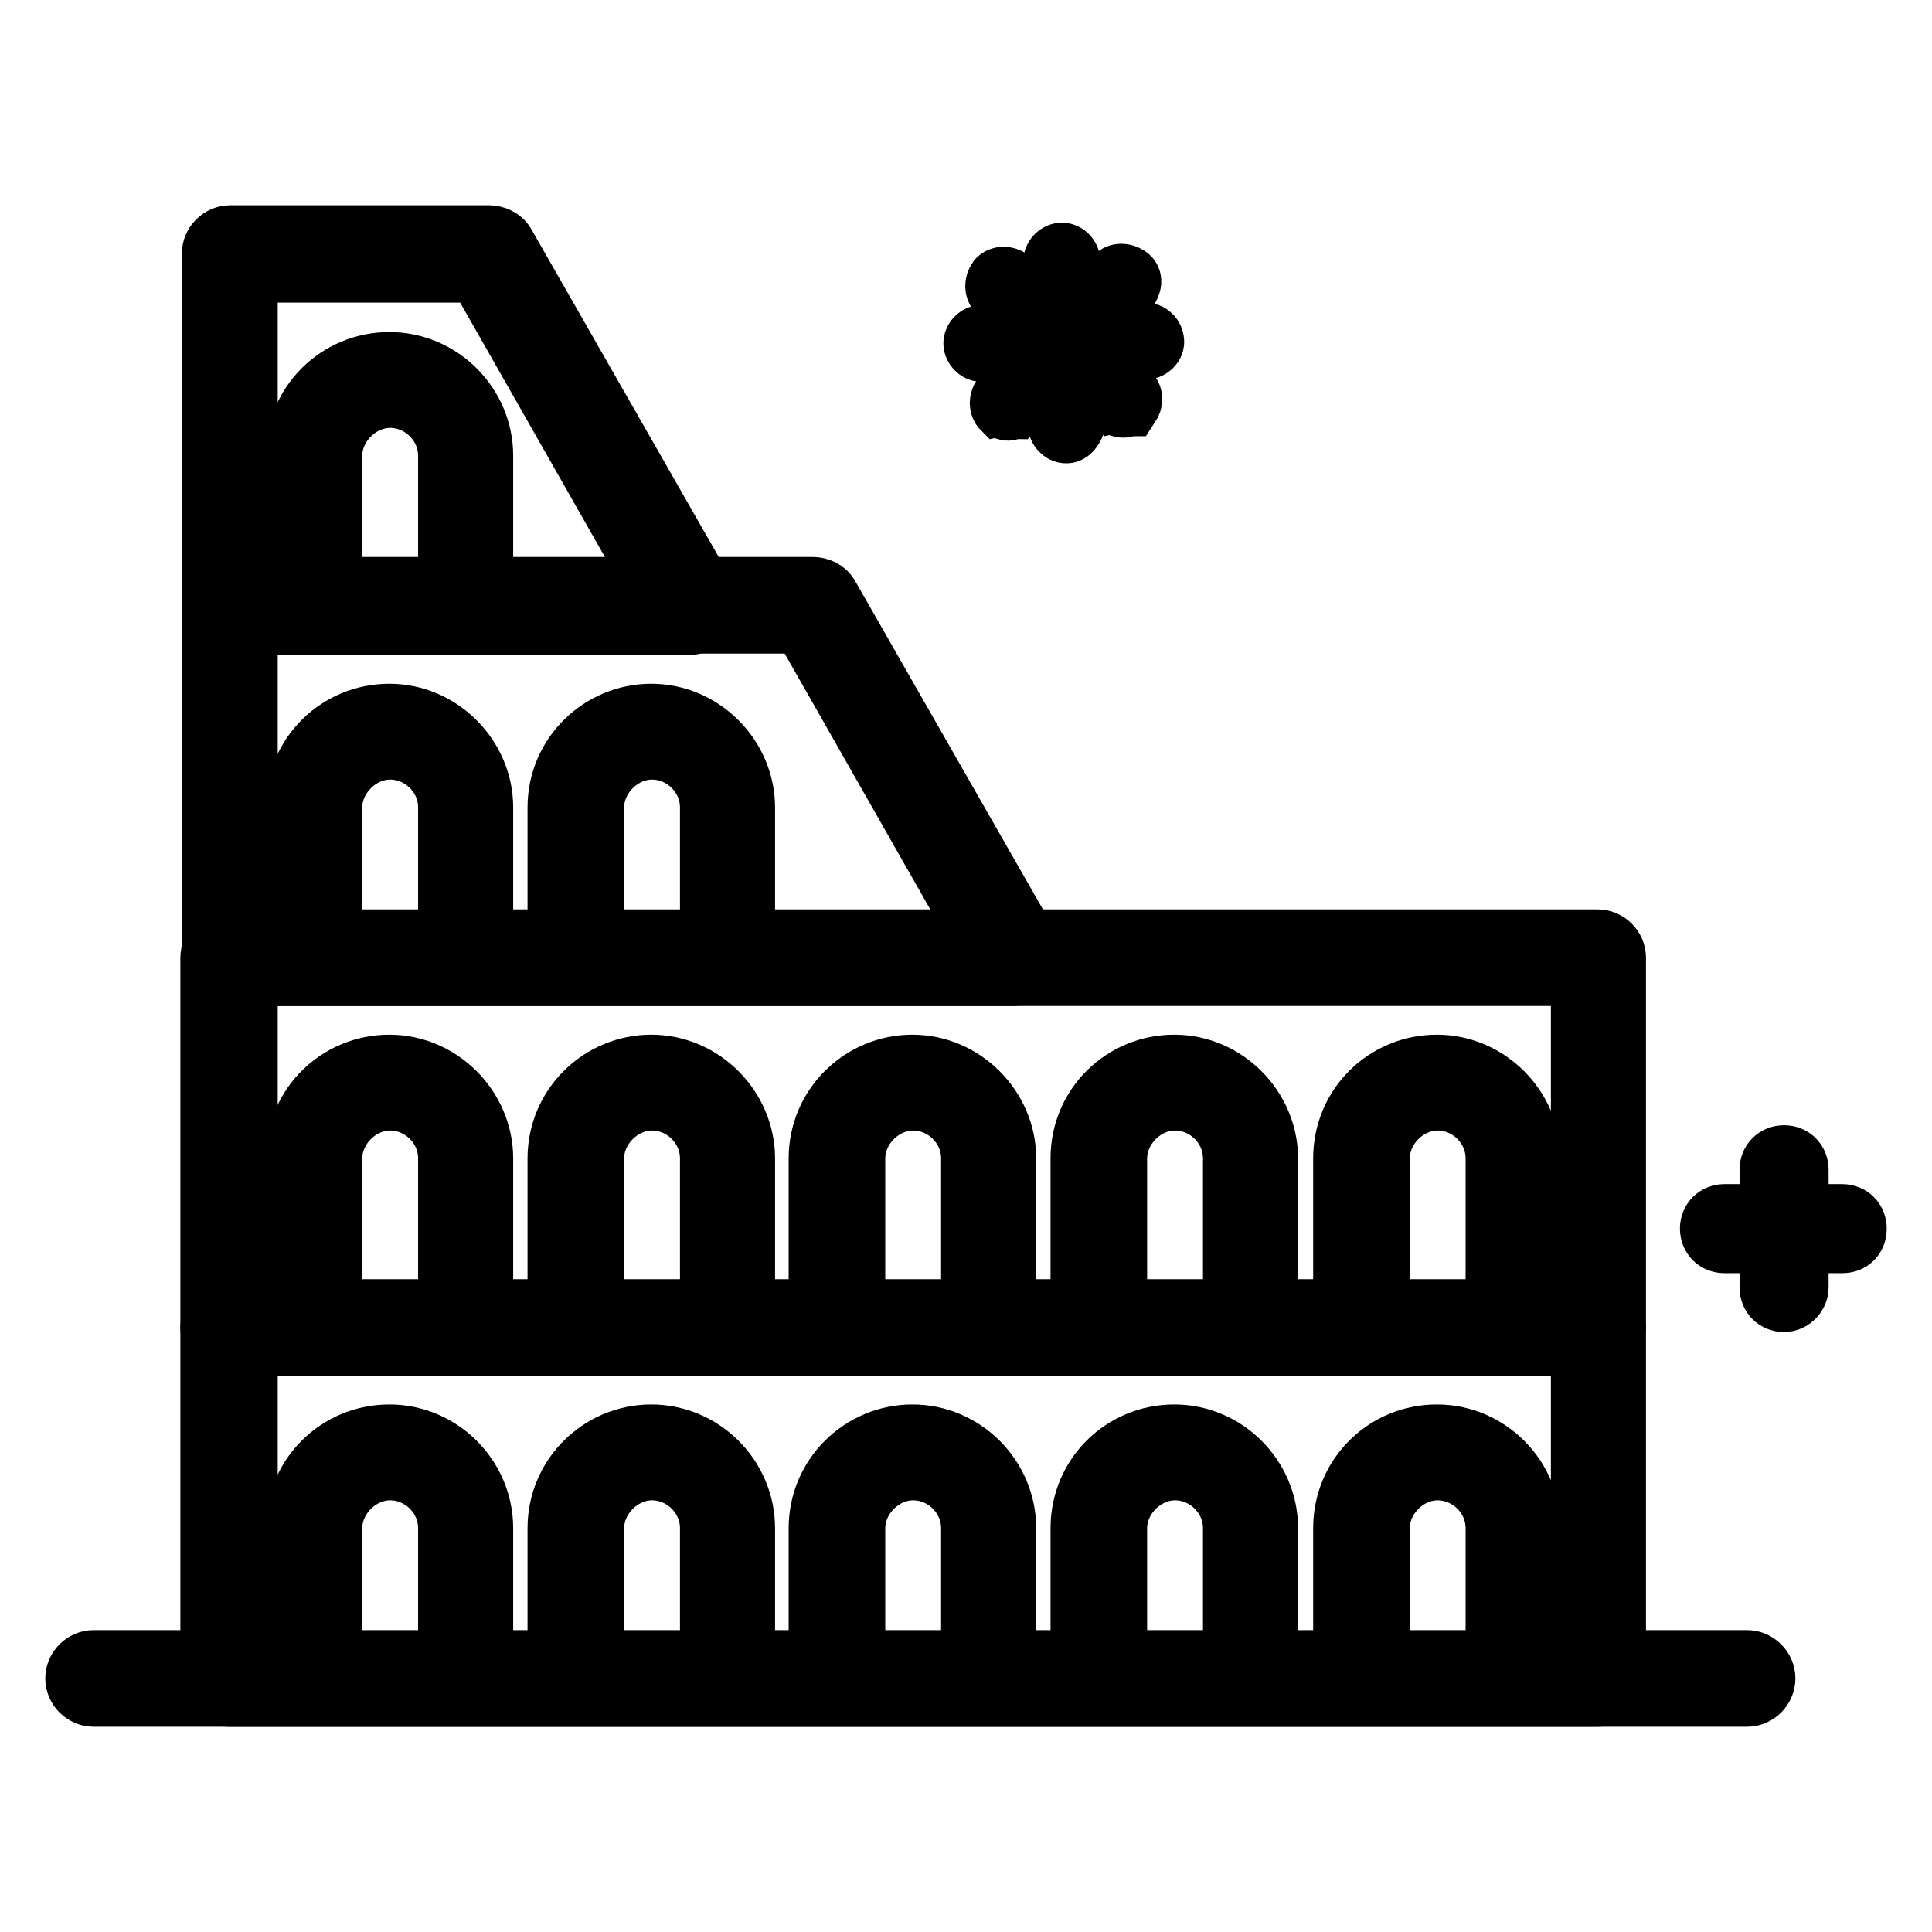
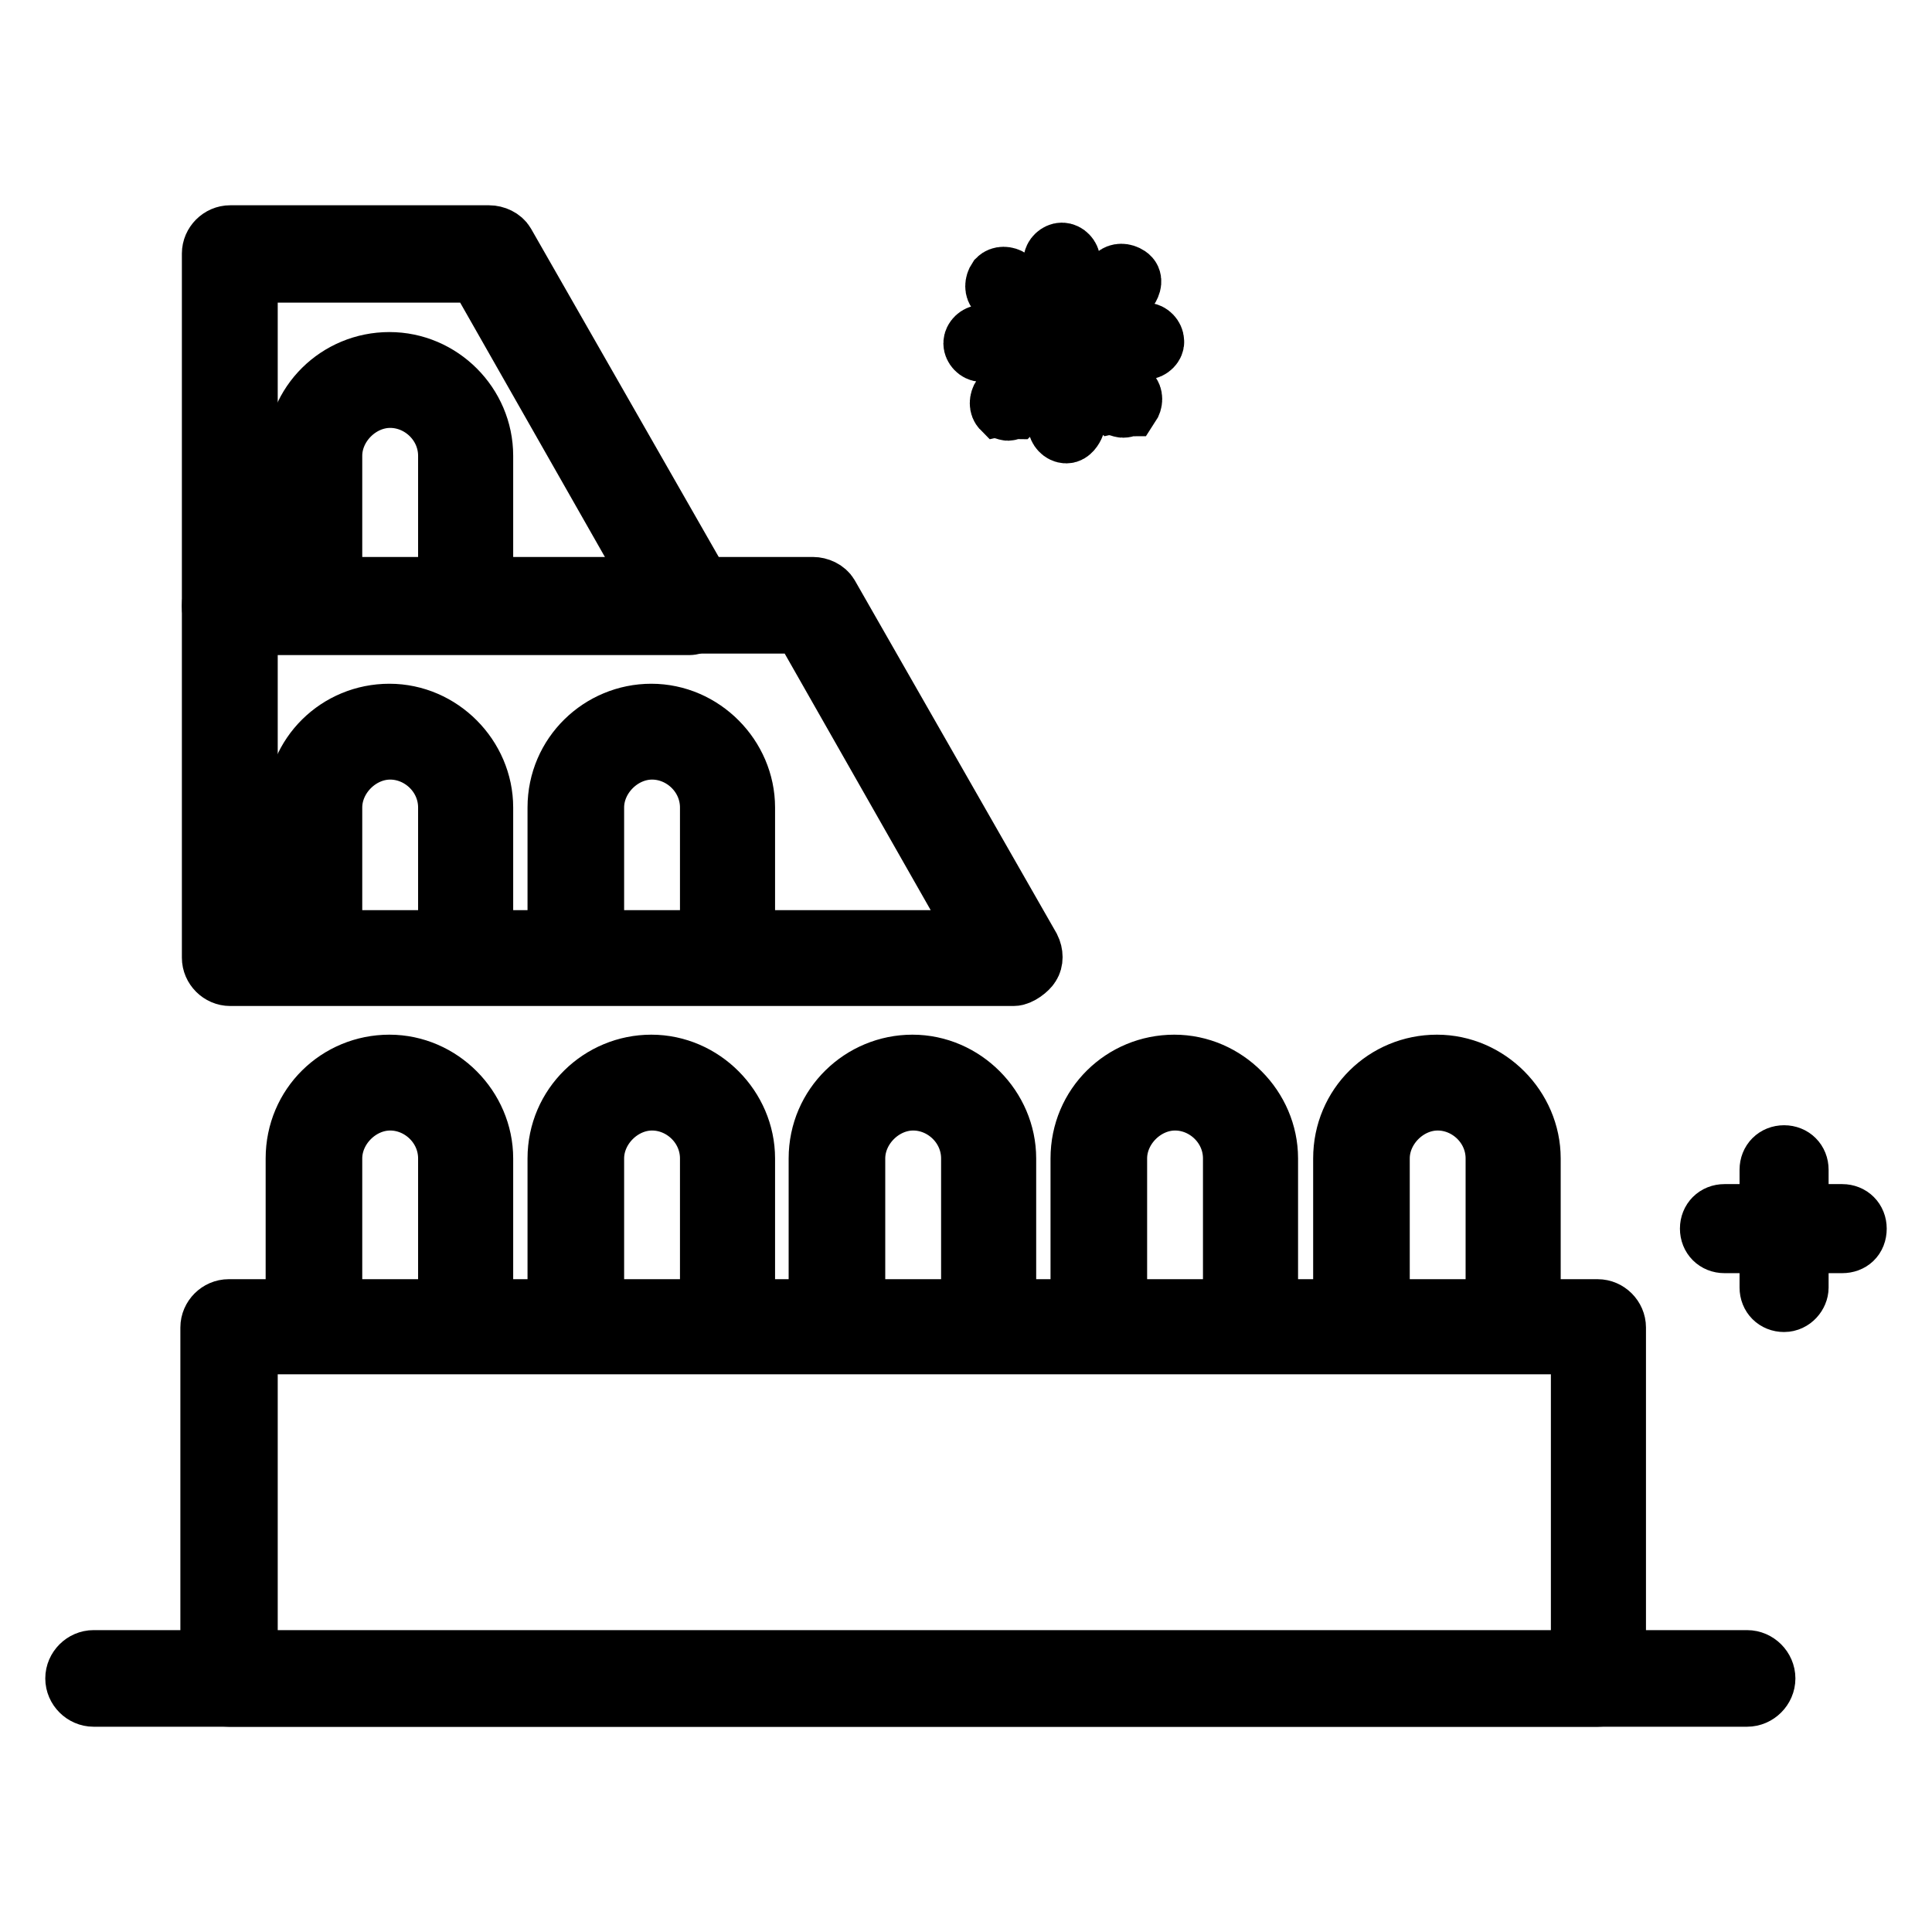
<svg xmlns="http://www.w3.org/2000/svg" version="1.1" x="0px" y="0px" viewBox="0 0 256 256" enable-background="new 0 0 256 256" xml:space="preserve">
  <g>
    <path stroke-width="8" fill-opacity="0" stroke="#000000" d="M140.7,42.5c-0.6,0-1.1-0.6-1.1-1.1v-6.8c0-0.6,0.6-1.1,1.1-1.1c0.6,0,1.1,0.6,1.1,1.1v6.8 C142,41.9,141.5,42.5,140.7,42.5z M137.9,43.8c-0.2,0-0.6-0.2-0.8-0.2l-4.9-4.9c-0.4-0.4-0.4-1.1,0-1.7c0.4-0.4,1.1-0.4,1.7,0 l4.9,4.9c0.4,0.4,0.4,1.1,0,1.7C138.5,43.6,138.3,43.8,137.9,43.8z M136.9,46.6h-6.8c-0.6,0-1.1-0.6-1.1-1.1c0-0.6,0.6-1.1,1.1-1.1 h6.8c0.6,0,1.1,0.6,1.1,1.1C138.1,46.1,137.5,46.6,136.9,46.6z M133.6,54.4c-0.2,0-0.6-0.2-0.8-0.2c-0.4-0.4-0.4-1.1,0-1.7l4.9-4.9 c0.4-0.4,1.1-0.4,1.7,0c0.4,0.4,0.4,1.1,0,1.7l-4.9,4.9C134.1,54.2,133.7,54.4,133.6,54.4z M141.3,57.4c-0.6,0-1.1-0.6-1.1-1.1 v-6.8c0-0.6,0.6-1.1,1.1-1.1c0.6,0,1.1,0.6,1.1,1.1v6.8C142.2,56.8,141.8,57.4,141.3,57.4z M148.8,54c-0.2,0-0.6-0.2-0.8-0.2 l-4.9-4.9c-0.4-0.4-0.4-1.1,0-1.7c0.4-0.4,1.1-0.4,1.7,0l4.9,4.9c0.4,0.4,0.4,1.1,0,1.7C149.4,53.8,149.2,54,148.8,54z M151.8,46.3 H145c-0.6,0-1.1-0.6-1.1-1.1c0-0.6,0.6-1.1,1.1-1.1h6.8c0.6,0,1.1,0.6,1.1,1.1C153,45.7,152.4,46.3,151.8,46.3z M143.7,43.4 c-0.2,0-0.6-0.2-0.8-0.2c-0.4-0.4-0.4-1.1,0-1.7l4.9-4.9c0.4-0.4,1.1-0.4,1.7,0s0.4,1.1,0,1.7l-4.9,4.9 C144.3,43.4,144.1,43.4,143.7,43.4z M231.5,224.8H12.4c-1.3,0-2.4-1.1-2.4-2.4c0-1.3,1.1-2.4,2.4-2.4h219.1c1.3,0,2.4,1.1,2.4,2.4 C233.9,223.7,232.8,224.8,231.5,224.8z" />
    <path stroke-width="8" fill-opacity="0" stroke="#000000" d="M211.7,224.8H30.3c-1.3,0-2.4-1.1-2.4-2.4v-46.5c0-1.3,1.1-2.4,2.4-2.4h181.4c1.3,0,2.4,1.1,2.4,2.4v46.7 C214,223.9,213,224.8,211.7,224.8L211.7,224.8z M32.8,220.1h176.7v-42H32.8V220.1z" />
-     <path stroke-width="8" fill-opacity="0" stroke="#000000" d="M61.8,224.1c-1.3,0-2.4-1.1-2.4-2.4v-19.2c0-4.3-3.6-7.7-7.7-7.7c-4.1,0-7.7,3.6-7.7,7.7v19.2 c0,1.3-1.1,2.4-2.4,2.4c-1.3,0-2.4-1.1-2.4-2.4v-19.2c0-7,5.6-12.4,12.4-12.4c6.8,0,12.4,5.6,12.4,12.4v19.2 C64.1,222.9,63.1,224.1,61.8,224.1z M96.5,224.1c-1.3,0-2.4-1.1-2.4-2.4v-19.2c0-4.3-3.6-7.7-7.7-7.7s-7.7,3.6-7.7,7.7v19.2 c0,1.3-1.1,2.4-2.4,2.4c-1.3,0-2.4-1.1-2.4-2.4v-19.2c0-7,5.7-12.4,12.4-12.4c6.8,0,12.4,5.6,12.4,12.4v19.2 C98.7,222.9,97.8,224.1,96.5,224.1L96.5,224.1z M131.1,224.1c-1.3,0-2.4-1.1-2.4-2.4v-19.2c0-4.3-3.6-7.7-7.7-7.7 c-4.1,0-7.7,3.6-7.7,7.7v19.2c0,1.3-1.1,2.4-2.4,2.4c-1.3,0-2.4-1.1-2.4-2.4v-19.2c0-7,5.7-12.4,12.4-12.4 c6.8,0,12.4,5.6,12.4,12.4v19.2C133.6,222.9,132.4,224.1,131.1,224.1z M165.8,224.1c-1.3,0-2.4-1.1-2.4-2.4v-19.2 c0-4.3-3.6-7.7-7.7-7.7c-4.1,0-7.7,3.6-7.7,7.7v19.2c0,1.3-1.1,2.4-2.4,2.4c-1.3,0-2.4-1.1-2.4-2.4v-19.2c0-7,5.6-12.4,12.4-12.4 c6.8,0,12.4,5.6,12.4,12.4v19.2C168.2,222.9,167.1,224.1,165.8,224.1L165.8,224.1z M200.6,224.1c-1.3,0-2.4-1.1-2.4-2.4v-19.2 c0-4.3-3.6-7.7-7.7-7.7s-7.7,3.6-7.7,7.7v19.2c0,1.3-1.1,2.4-2.4,2.4c-1.3,0-2.4-1.1-2.4-2.4v-19.2c0-7,5.6-12.4,12.4-12.4 c6.8,0,12.4,5.6,12.4,12.4v19.2C202.9,222.9,201.9,224.1,200.6,224.1L200.6,224.1z M211.7,178.3H30.3c-1.3,0-2.4-1.1-2.4-2.4v-49 c0-1.3,1.1-2.4,2.4-2.4h181.4c1.3,0,2.4,1.1,2.4,2.4v49C214,177.2,213,178.3,211.7,178.3z M32.8,173.6h176.7v-44.3H32.8V173.6z" />
    <path stroke-width="8" fill-opacity="0" stroke="#000000" d="M61.8,175.1c-1.3,0-2.4-1.1-2.4-2.4v-19.2c0-4.3-3.6-7.7-7.7-7.7c-4.1,0-7.7,3.6-7.7,7.7v19.2 c0,1.3-1.1,2.4-2.4,2.4c-1.3,0-2.4-1.1-2.4-2.4v-19.2c0-7,5.6-12.4,12.4-12.4c6.8,0,12.4,5.7,12.4,12.4v19.2 C64.1,174,63.1,175.1,61.8,175.1z M96.5,175.1c-1.3,0-2.4-1.1-2.4-2.4v-19.2c0-4.3-3.6-7.7-7.7-7.7s-7.7,3.6-7.7,7.7v19.2 c0,1.3-1.1,2.4-2.4,2.4c-1.3,0-2.4-1.1-2.4-2.4v-19.2c0-7,5.7-12.4,12.4-12.4c6.8,0,12.4,5.7,12.4,12.4v19.2 C98.7,174,97.8,175.1,96.5,175.1L96.5,175.1z M131.1,175.1c-1.3,0-2.4-1.1-2.4-2.4v-19.2c0-4.3-3.6-7.7-7.7-7.7 c-4.1,0-7.7,3.6-7.7,7.7v19.2c0,1.3-1.1,2.4-2.4,2.4c-1.3,0-2.4-1.1-2.4-2.4v-19.2c0-7,5.7-12.4,12.4-12.4 c6.8,0,12.4,5.7,12.4,12.4v19.2C133.6,174,132.4,175.1,131.1,175.1z M165.8,175.1c-1.3,0-2.4-1.1-2.4-2.4v-19.2 c0-4.3-3.6-7.7-7.7-7.7c-4.1,0-7.7,3.6-7.7,7.7v19.2c0,1.3-1.1,2.4-2.4,2.4c-1.3,0-2.4-1.1-2.4-2.4v-19.2c0-7,5.6-12.4,12.4-12.4 c6.8,0,12.4,5.7,12.4,12.4v19.2C168.2,174,167.1,175.1,165.8,175.1L165.8,175.1z M200.6,175.1c-1.3,0-2.4-1.1-2.4-2.4v-19.2 c0-4.3-3.6-7.7-7.7-7.7s-7.7,3.6-7.7,7.7v19.2c0,1.3-1.1,2.4-2.4,2.4c-1.3,0-2.4-1.1-2.4-2.4v-19.2c0-7,5.6-12.4,12.4-12.4 c6.8,0,12.4,5.7,12.4,12.4v19.2C202.9,174,201.9,175.1,200.6,175.1L200.6,175.1z M134.3,129.3H30.5c-1.3,0-2.4-1.1-2.4-2.4V80.2 c0-1.3,1.1-2.4,2.4-2.4h77.2c0.8,0,1.7,0.4,2.1,1.1l26.7,46.7c0.4,0.8,0.4,1.7,0,2.3C136.2,128.4,135.1,129.3,134.3,129.3z  M32.8,124.6h97.4l-23.9-42H32.8V124.6z" />
-     <path stroke-width="8" fill-opacity="0" stroke="#000000" d="M61.8,128.6c-1.3,0-2.4-1.1-2.4-2.4v-19.2c0-4.3-3.6-7.7-7.7-7.7c-4.1,0-7.7,3.6-7.7,7.7v19.2 c0,1.3-1.1,2.4-2.4,2.4c-1.3,0-2.4-1.1-2.4-2.4v-19.2c0-7,5.6-12.4,12.4-12.4c6.8,0,12.4,5.7,12.4,12.4v19.2 C64.1,127.4,63.1,128.6,61.8,128.6z M96.5,128.6c-1.3,0-2.4-1.1-2.4-2.4v-19.2c0-4.3-3.6-7.7-7.7-7.7s-7.7,3.6-7.7,7.7v19.2 c0,1.3-1.1,2.4-2.4,2.4c-1.3,0-2.4-1.1-2.4-2.4v-19.2c0-7,5.7-12.4,12.4-12.4c6.8,0,12.4,5.7,12.4,12.4v19.2 C98.7,127.4,97.8,128.6,96.5,128.6L96.5,128.6z M91.4,82.8H30.5c-1.3,0-2.4-1.1-2.4-2.4V33.6c0-1.3,1.1-2.4,2.4-2.4h34.3 c0.8,0,1.7,0.4,2.1,1.1L93.6,79c0.4,0.8,0.4,1.7,0,2.3C93.2,81.9,92.1,82.8,91.4,82.8z M32.8,78.1h54.4l-23.9-42H32.8V78.1z" />
+     <path stroke-width="8" fill-opacity="0" stroke="#000000" d="M61.8,128.6c-1.3,0-2.4-1.1-2.4-2.4v-19.2c0-4.3-3.6-7.7-7.7-7.7c-4.1,0-7.7,3.6-7.7,7.7v19.2 c0,1.3-1.1,2.4-2.4,2.4c-1.3,0-2.4-1.1-2.4-2.4v-19.2c0-7,5.6-12.4,12.4-12.4c6.8,0,12.4,5.7,12.4,12.4v19.2 C64.1,127.4,63.1,128.6,61.8,128.6z M96.5,128.6c-1.3,0-2.4-1.1-2.4-2.4v-19.2c0-4.3-3.6-7.7-7.7-7.7s-7.7,3.6-7.7,7.7v19.2 c0,1.3-1.1,2.4-2.4,2.4c-1.3,0-2.4-1.1-2.4-2.4v-19.2c0-7,5.7-12.4,12.4-12.4c6.8,0,12.4,5.7,12.4,12.4v19.2 C98.7,127.4,97.8,128.6,96.5,128.6L96.5,128.6z M91.4,82.8H30.5c-1.3,0-2.4-1.1-2.4-2.4V33.6c0-1.3,1.1-2.4,2.4-2.4h34.3 c0.8,0,1.7,0.4,2.1,1.1L93.6,79c0.4,0.8,0.4,1.7,0,2.3C93.2,81.9,92.1,82.8,91.4,82.8M32.8,78.1h54.4l-23.9-42H32.8V78.1z" />
    <path stroke-width="8" fill-opacity="0" stroke="#000000" d="M61.8,82c-1.3,0-2.4-1.1-2.4-2.4V60.4c0-4.3-3.6-7.7-7.7-7.7c-4.1,0-7.7,3.6-7.7,7.7v19.2 c0,1.3-1.1,2.4-2.4,2.4c-1.3,0-2.4-1.1-2.4-2.4V60.4c0-7,5.6-12.4,12.4-12.4c6.8,0,12.4,5.6,12.4,12.4v19.2 C64.1,80.9,63.1,82,61.8,82z M244.1,164.7h-15.6c-1.1,0-1.9-0.8-1.9-1.9c0-1.1,0.8-1.9,1.9-1.9h15.6c1.1,0,1.9,0.8,1.9,1.9 C246,164,245.2,164.7,244.1,164.7z" />
    <path stroke-width="8" fill-opacity="0" stroke="#000000" d="M236.4,172.5c-1.1,0-1.9-0.8-1.9-1.9v-15.6c0-1.1,0.8-1.9,1.9-1.9c1.1,0,1.9,0.8,1.9,1.9v15.6 C238.3,171.5,237.5,172.5,236.4,172.5z" />
  </g>
</svg>